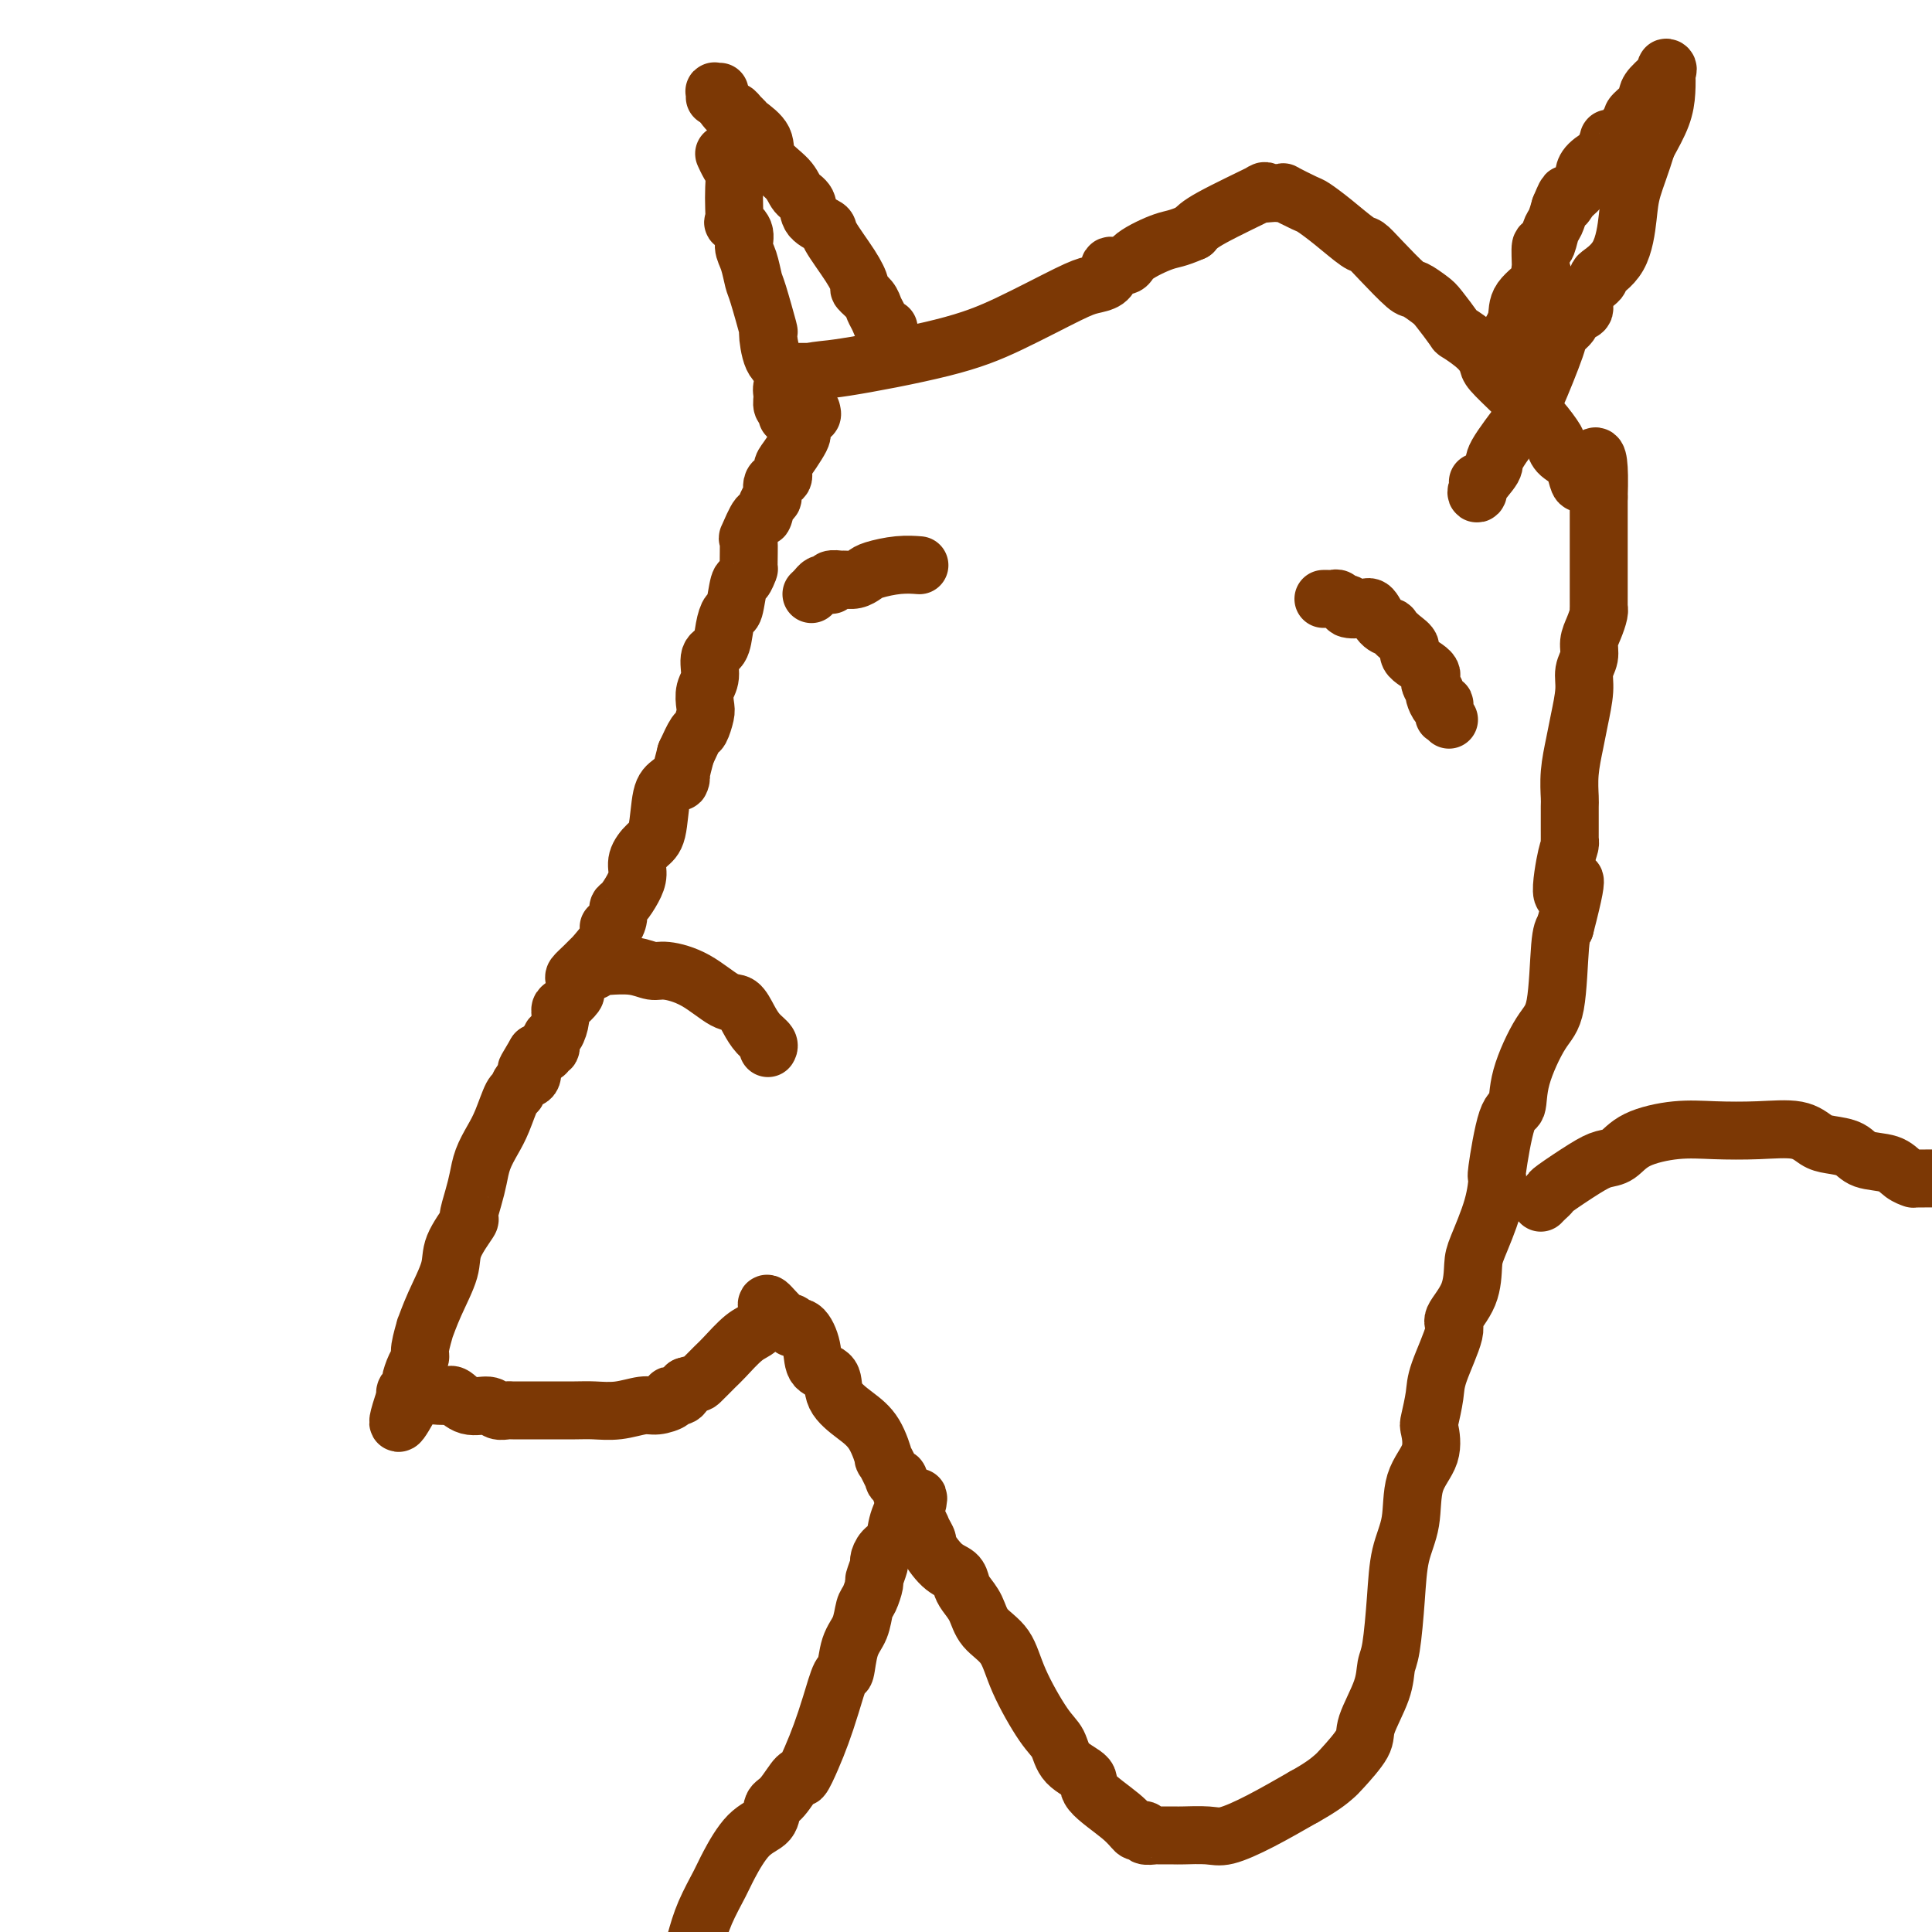
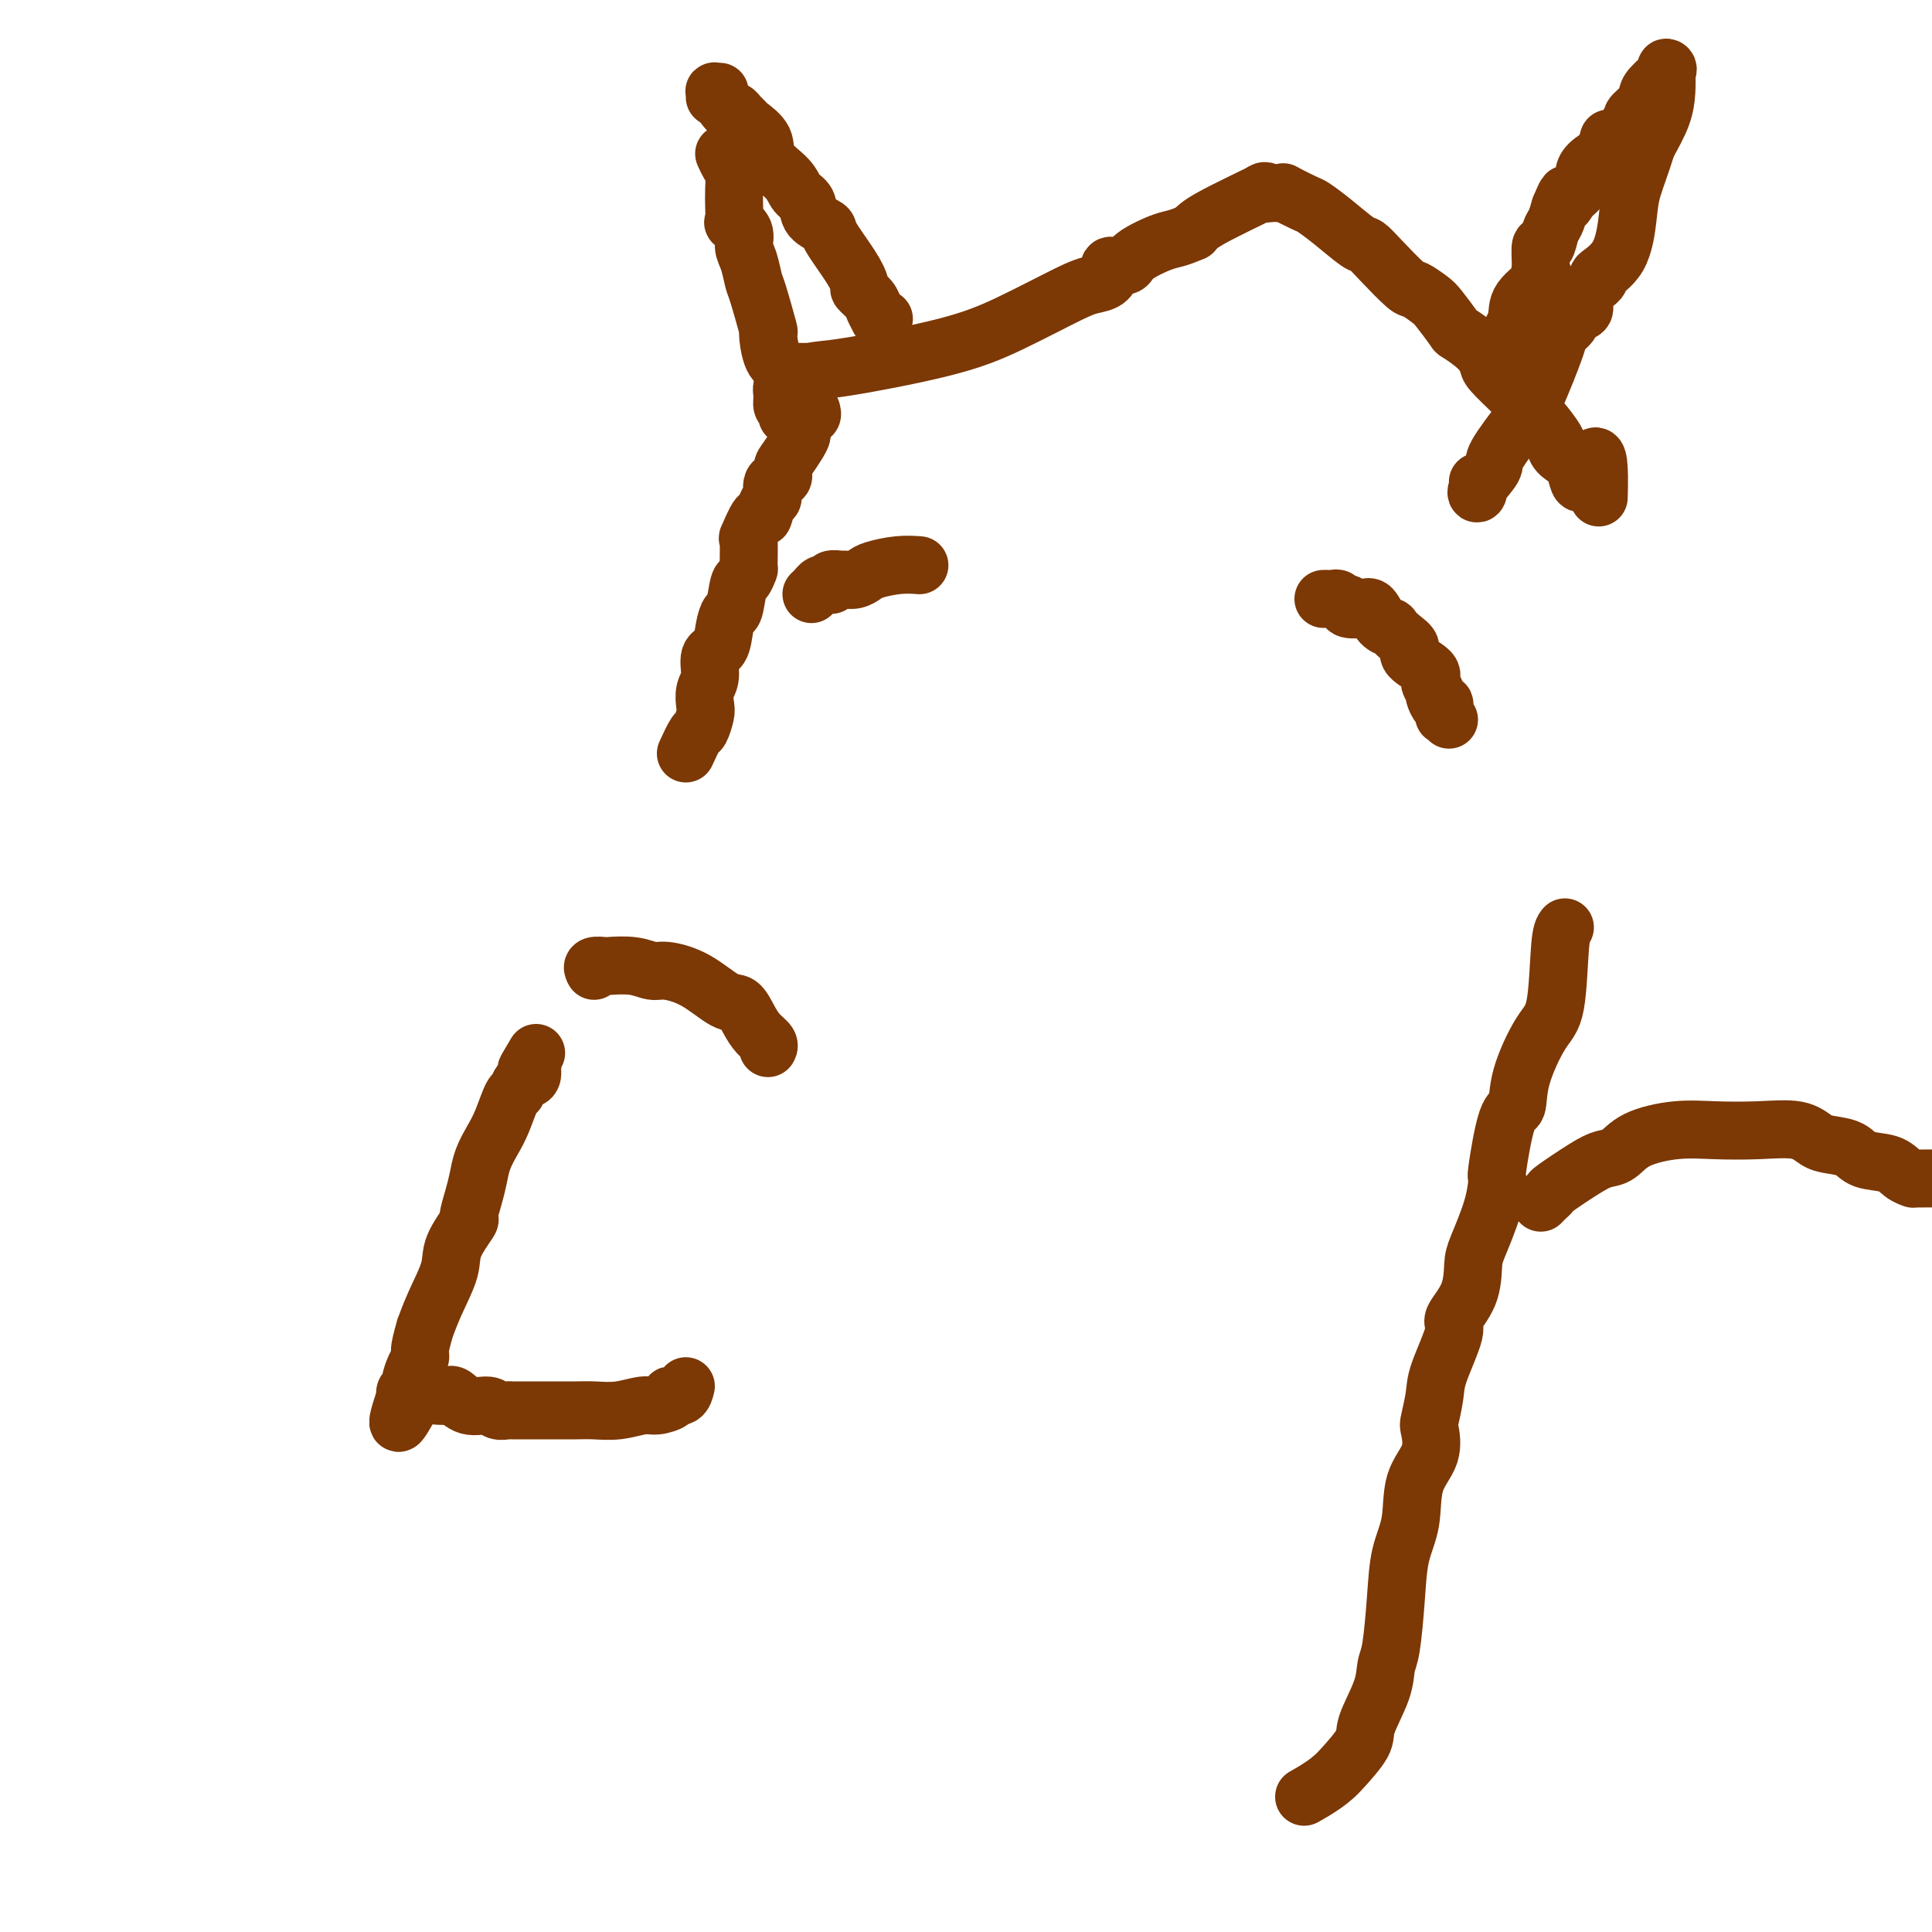
<svg xmlns="http://www.w3.org/2000/svg" viewBox="0 0 400 400" version="1.1">
  <g fill="none" stroke="#7C3805" stroke-width="12" stroke-linecap="round" stroke-linejoin="round">
    <path d="M274,124c0.334,-0.009 0.668,-0.017 1,0c0.332,0.017 0.661,0.061 1,0c0.339,-0.061 0.689,-0.226 1,0c0.311,0.226 0.583,0.842 1,1c0.417,0.158 0.979,-0.144 1,0c0.021,0.144 -0.498,0.733 0,1c0.498,0.267 2.013,0.214 3,0c0.987,-0.214 1.447,-0.587 2,0c0.553,0.587 1.201,2.135 2,3c0.799,0.865 1.751,1.046 2,1c0.249,-0.046 -0.205,-0.318 0,0c0.205,0.318 1.069,1.225 2,2c0.931,0.775 1.927,1.417 2,2c0.073,0.583 -0.779,1.108 0,2c0.779,0.892 3.189,2.150 4,3c0.811,0.850 0.024,1.293 0,2c-0.024,0.707 0.715,1.678 1,2c0.285,0.322 0.115,-0.007 0,0c-0.115,0.007 -0.174,0.349 0,1c0.174,0.651 0.582,1.610 1,2c0.418,0.390 0.847,0.212 1,0c0.153,-0.212 0.031,-0.459 0,0c-0.031,0.459 0.030,1.624 0,2c-0.030,0.376 -0.151,-0.035 0,0c0.151,0.035 0.576,0.518 1,1" />
    <path d="M168,85c0.122,0.438 0.243,0.876 0,1c-0.243,0.124 -0.852,-0.067 -1,0c-0.148,0.067 0.164,0.392 0,1c-0.164,0.608 -0.805,1.499 -1,2c-0.195,0.501 0.055,0.611 0,1c-0.055,0.389 -0.415,1.058 -1,2c-0.585,0.942 -1.396,2.159 -2,3c-0.604,0.841 -1.002,1.308 -1,2c0.002,0.692 0.404,1.609 0,2c-0.404,0.391 -1.612,0.254 -2,1c-0.388,0.746 0.046,2.373 0,3c-0.046,0.627 -0.573,0.254 -1,1c-0.427,0.746 -0.756,2.611 -1,3c-0.244,0.389 -0.404,-0.696 -1,0c-0.596,0.696 -1.627,3.175 -2,4c-0.373,0.825 -0.089,-0.004 0,1c0.089,1.004 -0.018,3.843 0,5c0.018,1.157 0.160,0.634 0,1c-0.160,0.366 -0.620,1.622 -1,2c-0.380,0.378 -0.678,-0.123 -1,1c-0.322,1.123 -0.669,3.871 -1,5c-0.331,1.129 -0.648,0.641 -1,1c-0.352,0.359 -0.739,1.565 -1,3c-0.261,1.435 -0.396,3.098 -1,4c-0.604,0.902 -1.678,1.041 -2,2c-0.322,0.959 0.107,2.737 0,4c-0.107,1.263 -0.749,2.010 -1,3c-0.251,0.990 -0.112,2.224 0,3c0.112,0.776 0.195,1.095 0,2c-0.195,0.905 -0.668,2.398 -1,3c-0.332,0.602 -0.523,0.315 -1,1c-0.477,0.685 -1.238,2.343 -2,4" />
-     <path d="M142,156c-2.146,8.054 -1.011,5.690 -1,5c0.011,-0.690 -1.101,0.293 -2,1c-0.899,0.707 -1.585,1.137 -2,3c-0.415,1.863 -0.558,5.159 -1,7c-0.442,1.841 -1.183,2.227 -2,3c-0.817,0.773 -1.711,1.933 -2,3c-0.289,1.067 0.028,2.043 0,3c-0.028,0.957 -0.402,1.896 -1,3c-0.598,1.104 -1.419,2.372 -2,3c-0.581,0.628 -0.923,0.617 -1,1c-0.077,0.383 0.111,1.162 0,2c-0.111,0.838 -0.522,1.736 -1,2c-0.478,0.264 -1.023,-0.106 -1,0c0.023,0.106 0.615,0.687 0,2c-0.615,1.313 -2.438,3.359 -3,4c-0.562,0.641 0.136,-0.122 0,0c-0.136,0.122 -1.107,1.131 -2,2c-0.893,0.869 -1.710,1.599 -2,2c-0.290,0.401 -0.054,0.474 0,1c0.054,0.526 -0.076,1.505 0,2c0.076,0.495 0.357,0.508 0,1c-0.357,0.492 -1.354,1.464 -2,2c-0.646,0.536 -0.943,0.635 -1,1c-0.057,0.365 0.124,0.997 0,2c-0.124,1.003 -0.554,2.378 -1,3c-0.446,0.622 -0.907,0.492 -1,1c-0.093,0.508 0.182,1.653 0,2c-0.182,0.347 -0.822,-0.103 -1,0c-0.178,0.103 0.106,0.758 0,1c-0.106,0.242 -0.602,0.069 -1,0c-0.398,-0.069 -0.699,-0.035 -1,0" />
    <path d="M111,218c-3.323,5.644 -1.629,2.754 -1,2c0.629,-0.754 0.194,0.629 0,1c-0.194,0.371 -0.145,-0.269 0,0c0.145,0.269 0.387,1.447 0,2c-0.387,0.553 -1.402,0.482 -2,1c-0.598,0.518 -0.780,1.625 -1,2c-0.220,0.375 -0.479,0.018 -1,1c-0.521,0.982 -1.305,3.304 -2,5c-0.695,1.696 -1.301,2.767 -2,4c-0.699,1.233 -1.491,2.627 -2,4c-0.509,1.373 -0.736,2.723 -1,4c-0.264,1.277 -0.566,2.481 -1,4c-0.434,1.519 -1.001,3.353 -1,4c0.001,0.647 0.571,0.109 0,1c-0.571,0.891 -2.281,3.212 -3,5c-0.719,1.788 -0.445,3.042 -1,5c-0.555,1.958 -1.938,4.618 -3,7c-1.062,2.382 -1.804,4.485 -2,5c-0.196,0.515 0.154,-0.559 0,0c-0.154,0.559 -0.811,2.752 -1,4c-0.189,1.248 0.089,1.553 0,2c-0.089,0.447 -0.546,1.037 -1,2c-0.454,0.963 -0.905,2.299 -1,3c-0.095,0.701 0.167,0.766 0,1c-0.167,0.234 -0.762,0.638 -1,1c-0.238,0.362 -0.119,0.681 0,1" />
    <path d="M84,289c-3.780,10.984 0.269,2.943 2,0c1.731,-2.943 1.142,-0.789 1,0c-0.142,0.789 0.162,0.211 1,0c0.838,-0.211 2.210,-0.056 3,0c0.790,0.056 0.998,0.013 1,0c0.002,-0.013 -0.202,0.004 0,0c0.202,-0.004 0.810,-0.030 1,0c0.190,0.030 -0.038,0.117 0,0c0.038,-0.117 0.343,-0.438 1,0c0.657,0.438 1.667,1.634 3,2c1.333,0.366 2.990,-0.098 4,0c1.010,0.098 1.374,0.758 2,1c0.626,0.242 1.514,0.065 2,0c0.486,-0.065 0.569,-0.017 1,0c0.431,0.017 1.211,0.005 2,0c0.789,-0.005 1.586,-0.001 2,0c0.414,0.001 0.444,0.000 1,0c0.556,-0.000 1.638,0.001 2,0c0.362,-0.001 0.005,-0.004 1,0c0.995,0.004 3.343,0.016 5,0c1.657,-0.016 2.623,-0.060 4,0c1.377,0.060 3.164,0.223 5,0c1.836,-0.223 3.720,-0.831 5,-1c1.280,-0.169 1.957,0.100 3,0c1.043,-0.100 2.451,-0.568 3,-1c0.549,-0.432 0.240,-0.827 0,-1c-0.240,-0.173 -0.411,-0.123 0,0c0.411,0.123 1.403,0.321 2,0c0.597,-0.321 0.798,-1.160 1,-2" />
-     <path d="M142,287c2.681,-0.835 2.384,-0.421 3,-1c0.616,-0.579 2.144,-2.151 3,-3c0.856,-0.849 1.038,-0.974 2,-2c0.962,-1.026 2.703,-2.953 4,-4c1.297,-1.047 2.149,-1.215 3,-2c0.851,-0.785 1.701,-2.185 2,-3c0.299,-0.815 0.046,-1.043 0,-1c-0.046,0.043 0.116,0.356 0,0c-0.116,-0.356 -0.509,-1.380 0,-1c0.509,0.380 1.919,2.166 3,3c1.081,0.834 1.831,0.717 2,1c0.169,0.283 -0.245,0.966 0,1c0.245,0.034 1.148,-0.582 2,0c0.852,0.582 1.651,2.361 2,4c0.349,1.639 0.246,3.139 1,4c0.754,0.861 2.364,1.084 3,2c0.636,0.916 0.298,2.525 1,4c0.702,1.475 2.445,2.817 4,4c1.555,1.183 2.923,2.208 4,4c1.077,1.792 1.862,4.350 2,5c0.138,0.650 -0.370,-0.609 0,0c0.370,0.609 1.618,3.086 2,4c0.382,0.914 -0.104,0.266 0,0c0.104,-0.266 0.797,-0.148 1,0c0.203,0.148 -0.085,0.328 0,1c0.085,0.672 0.542,1.836 1,3" />
-     <path d="M187,310c3.984,6.019 1.443,2.565 1,2c-0.443,-0.565 1.210,1.757 2,3c0.790,1.243 0.716,1.407 1,2c0.284,0.593 0.927,1.615 1,2c0.073,0.385 -0.423,0.133 0,1c0.423,0.867 1.766,2.853 3,4c1.234,1.147 2.359,1.454 3,2c0.641,0.546 0.798,1.330 1,2c0.202,0.670 0.450,1.227 1,2c0.550,0.773 1.403,1.761 2,3c0.597,1.239 0.937,2.728 2,4c1.063,1.272 2.849,2.325 4,4c1.151,1.675 1.669,3.971 3,7c1.331,3.029 3.476,6.790 5,9c1.524,2.210 2.428,2.867 3,4c0.572,1.133 0.811,2.742 2,4c1.189,1.258 3.326,2.166 4,3c0.674,0.834 -0.116,1.596 1,3c1.116,1.404 4.140,3.452 6,5c1.860,1.548 2.558,2.597 3,3c0.442,0.403 0.627,0.161 1,0c0.373,-0.161 0.933,-0.239 1,0c0.067,0.239 -0.361,0.796 0,1c0.361,0.204 1.510,0.054 2,0c0.490,-0.054 0.319,-0.012 1,0c0.681,0.012 2.212,-0.004 3,0c0.788,0.004 0.833,0.029 2,0c1.167,-0.029 3.457,-0.111 5,0c1.543,0.111 2.338,0.414 4,0c1.662,-0.414 4.189,-1.547 7,-3c2.811,-1.453 5.905,-3.227 9,-5" />
    <path d="M270,372c3.777,-2.093 5.219,-3.325 6,-4c0.781,-0.675 0.902,-0.793 2,-2c1.098,-1.207 3.173,-3.504 4,-5c0.827,-1.496 0.407,-2.193 1,-4c0.593,-1.807 2.199,-4.726 3,-7c0.801,-2.274 0.796,-3.903 1,-5c0.204,-1.097 0.616,-1.660 1,-4c0.384,-2.340 0.741,-6.455 1,-10c0.259,-3.545 0.420,-6.519 1,-9c0.580,-2.481 1.580,-4.468 2,-7c0.420,-2.532 0.260,-5.608 1,-8c0.740,-2.392 2.381,-4.098 3,-6c0.619,-1.902 0.216,-3.998 0,-5c-0.216,-1.002 -0.247,-0.910 0,-2c0.247,-1.090 0.770,-3.363 1,-5c0.230,-1.637 0.166,-2.637 1,-5c0.834,-2.363 2.564,-6.088 3,-8c0.436,-1.912 -0.423,-2.011 0,-3c0.423,-0.989 2.128,-2.869 3,-5c0.872,-2.131 0.912,-4.513 1,-6c0.088,-1.487 0.225,-2.080 1,-4c0.775,-1.920 2.187,-5.166 3,-8c0.813,-2.834 1.027,-5.257 1,-6c-0.027,-0.743 -0.296,0.194 0,-2c0.296,-2.194 1.158,-7.520 2,-10c0.842,-2.480 1.665,-2.114 2,-3c0.335,-0.886 0.184,-3.025 1,-6c0.816,-2.975 2.600,-6.787 4,-9c1.400,-2.213 2.415,-2.827 3,-6c0.585,-3.173 0.738,-8.907 1,-12c0.262,-3.093 0.631,-3.547 1,-4" />
-     <path d="M324,192c4.038,-15.514 1.135,-8.298 0,-7c-1.135,1.298 -0.500,-3.320 0,-6c0.500,-2.680 0.866,-3.421 1,-4c0.134,-0.579 0.036,-0.996 0,-1c-0.036,-0.004 -0.010,0.404 0,0c0.010,-0.404 0.003,-1.621 0,-2c-0.003,-0.379 -0.000,0.080 0,0c0.000,-0.080 -0.001,-0.701 0,-1c0.001,-0.299 0.003,-0.277 0,-1c-0.003,-0.723 -0.012,-2.189 0,-3c0.012,-0.811 0.046,-0.965 0,-2c-0.046,-1.035 -0.171,-2.952 0,-5c0.171,-2.048 0.638,-4.228 1,-6c0.362,-1.772 0.618,-3.135 1,-5c0.382,-1.865 0.890,-4.231 1,-6c0.110,-1.769 -0.177,-2.939 0,-4c0.177,-1.061 0.818,-2.012 1,-3c0.182,-0.988 -0.095,-2.013 0,-3c0.095,-0.987 0.561,-1.935 1,-3c0.439,-1.065 0.850,-2.248 1,-3c0.150,-0.752 0.040,-1.075 0,-1c-0.040,0.075 -0.011,0.547 0,0c0.011,-0.547 0.003,-2.113 0,-3c-0.003,-0.887 -0.001,-1.095 0,-2c0.001,-0.905 0.000,-2.508 0,-4c-0.000,-1.492 -0.000,-2.875 0,-4c0.000,-1.125 0.000,-1.992 0,-3c-0.000,-1.008 -0.000,-2.156 0,-3c0.000,-0.844 0.000,-1.384 0,-2c-0.000,-0.616 -0.000,-1.308 0,-2" />
    <path d="M331,103c0.481,-14.593 -1.816,-6.576 -3,-4c-1.184,2.576 -1.254,-0.289 -2,-2c-0.746,-1.711 -2.167,-2.268 -3,-3c-0.833,-0.732 -1.078,-1.640 -1,-2c0.078,-0.360 0.480,-0.173 0,-1c-0.480,-0.827 -1.840,-2.668 -3,-4c-1.160,-1.332 -2.118,-2.155 -3,-3c-0.882,-0.845 -1.687,-1.712 -3,-3c-1.313,-1.288 -3.134,-2.997 -4,-4c-0.866,-1.003 -0.778,-1.302 -1,-2c-0.222,-0.698 -0.754,-1.797 -2,-3c-1.246,-1.203 -3.206,-2.512 -4,-3c-0.794,-0.488 -0.422,-0.155 -1,-1c-0.578,-0.845 -2.104,-2.869 -3,-4c-0.896,-1.131 -1.161,-1.368 -2,-2c-0.839,-0.632 -2.253,-1.658 -3,-2c-0.747,-0.342 -0.828,0.001 -2,-1c-1.172,-1.001 -3.435,-3.347 -5,-5c-1.565,-1.653 -2.433,-2.613 -3,-3c-0.567,-0.387 -0.833,-0.202 -2,-1c-1.167,-0.798 -3.237,-2.578 -5,-4c-1.763,-1.422 -3.221,-2.486 -4,-3c-0.779,-0.514 -0.879,-0.478 -2,-1c-1.121,-0.522 -3.263,-1.603 -4,-2c-0.737,-0.397 -0.069,-0.111 0,0c0.069,0.111 -0.460,0.046 -1,0c-0.540,-0.046 -1.089,-0.073 -2,0c-0.911,0.073 -2.182,0.246 -2,0c0.182,-0.246 1.818,-0.912 0,0c-1.818,0.912 -7.091,3.404 -10,5c-2.909,1.596 -3.455,2.298 -4,3" />
    <path d="M247,48c-3.489,1.542 -4.213,1.396 -6,2c-1.787,0.604 -4.638,1.958 -6,3c-1.362,1.042 -1.235,1.771 -2,2c-0.765,0.229 -2.421,-0.041 -3,0c-0.579,0.041 -0.083,0.394 0,1c0.083,0.606 -0.249,1.466 -1,2c-0.751,0.534 -1.920,0.742 -3,1c-1.080,0.258 -2.071,0.564 -5,2c-2.929,1.436 -7.795,4.000 -12,6c-4.205,2.000 -7.749,3.435 -14,5c-6.251,1.565 -15.210,3.259 -20,4c-4.790,0.741 -5.413,0.530 -7,1c-1.587,0.470 -4.139,1.621 -5,2c-0.861,0.379 -0.031,-0.015 0,0c0.031,0.015 -0.738,0.439 -1,1c-0.262,0.561 -0.018,1.261 0,2c0.018,0.739 -0.191,1.519 0,2c0.191,0.481 0.783,0.665 1,1c0.217,0.335 0.058,0.821 0,1c-0.058,0.179 -0.017,0.051 0,0c0.017,-0.051 0.008,-0.026 0,0" />
    <path d="M170,77c-1.485,-0.002 -2.971,-0.004 -4,0c-1.029,0.004 -1.603,0.013 -2,0c-0.397,-0.013 -0.618,-0.047 -1,0c-0.382,0.047 -0.924,0.177 -1,0c-0.076,-0.177 0.313,-0.660 0,-1c-0.313,-0.340 -1.327,-0.536 -2,-2c-0.673,-1.464 -1.006,-4.195 -1,-5c0.006,-0.805 0.351,0.315 0,-1c-0.351,-1.315 -1.398,-5.065 -2,-7c-0.602,-1.935 -0.757,-2.053 -1,-3c-0.243,-0.947 -0.573,-2.721 -1,-4c-0.427,-1.279 -0.952,-2.064 -1,-3c-0.048,-0.936 0.379,-2.025 0,-3c-0.379,-0.975 -1.565,-1.837 -2,-2c-0.435,-0.163 -0.119,0.371 0,0c0.119,-0.371 0.042,-1.648 0,-3c-0.042,-1.352 -0.050,-2.779 0,-4c0.050,-1.221 0.157,-2.236 0,-3c-0.157,-0.764 -0.578,-1.277 -1,-2c-0.422,-0.723 -0.844,-1.656 -1,-2c-0.156,-0.344 -0.044,-0.098 0,0c0.044,0.098 0.022,0.049 0,0" />
    <path d="M148,20c-0.008,0.113 -0.016,0.226 0,0c0.016,-0.226 0.056,-0.793 0,-1c-0.056,-0.207 -0.207,-0.056 0,0c0.207,0.056 0.774,0.016 1,0c0.226,-0.016 0.113,-0.008 0,0" />
-     <path d="M150,22c0.332,0.446 0.664,0.892 1,1c0.336,0.108 0.676,-0.120 1,0c0.324,0.120 0.633,0.590 1,1c0.367,0.410 0.791,0.759 1,1c0.209,0.241 0.201,0.372 1,1c0.799,0.628 2.403,1.753 3,3c0.597,1.247 0.185,2.617 1,4c0.815,1.383 2.857,2.780 4,4c1.143,1.220 1.389,2.263 2,3c0.611,0.737 1.588,1.169 2,2c0.412,0.831 0.258,2.062 1,3c0.742,0.938 2.379,1.584 3,2c0.621,0.416 0.226,0.601 1,2c0.774,1.399 2.718,4.013 4,6c1.282,1.987 1.902,3.347 2,4c0.098,0.653 -0.325,0.599 0,1c0.325,0.401 1.397,1.256 2,2c0.603,0.744 0.736,1.376 1,2c0.264,0.624 0.658,1.239 1,2c0.342,0.761 0.630,1.666 1,2c0.370,0.334 0.820,0.095 1,0c0.180,-0.095 0.090,-0.048 0,0" />
+     <path d="M150,22c0.332,0.446 0.664,0.892 1,1c0.336,0.108 0.676,-0.120 1,0c0.324,0.120 0.633,0.590 1,1c0.367,0.410 0.791,0.759 1,1c0.209,0.241 0.201,0.372 1,1c0.799,0.628 2.403,1.753 3,3c0.597,1.247 0.185,2.617 1,4c0.815,1.383 2.857,2.780 4,4c1.143,1.220 1.389,2.263 2,3c0.611,0.737 1.588,1.169 2,2c0.412,0.831 0.258,2.062 1,3c0.742,0.938 2.379,1.584 3,2c0.621,0.416 0.226,0.601 1,2c0.774,1.399 2.718,4.013 4,6c1.282,1.987 1.902,3.347 2,4c0.098,0.653 -0.325,0.599 0,1c0.325,0.401 1.397,1.256 2,2c0.603,0.744 0.736,1.376 1,2c0.264,0.624 0.658,1.239 1,2c0.370,0.334 0.820,0.095 1,0c0.180,-0.095 0.090,-0.048 0,0" />
    <path d="M322,61c-0.050,-0.254 -0.100,-0.507 0,0c0.100,0.507 0.350,1.775 0,3c-0.350,1.225 -1.299,2.408 -2,3c-0.701,0.592 -1.154,0.593 -2,1c-0.846,0.407 -2.086,1.218 -3,2c-0.914,0.782 -1.503,1.533 -2,2c-0.497,0.467 -0.904,0.648 -1,1c-0.096,0.352 0.118,0.875 0,1c-0.118,0.125 -0.567,-0.148 -1,0c-0.433,0.148 -0.850,0.718 -1,1c-0.150,0.282 -0.035,0.278 0,0c0.035,-0.278 -0.011,-0.829 0,-1c0.011,-0.171 0.080,0.037 0,0c-0.080,-0.037 -0.308,-0.321 0,-1c0.308,-0.679 1.150,-1.755 2,-3c0.850,-1.245 1.706,-2.659 2,-4c0.294,-1.341 0.025,-2.610 1,-4c0.975,-1.390 3.192,-2.902 4,-4c0.808,-1.098 0.205,-1.782 0,-2c-0.205,-0.218 -0.014,0.031 0,-1c0.014,-1.031 -0.151,-3.343 0,-4c0.151,-0.657 0.618,0.339 1,0c0.382,-0.339 0.680,-2.014 1,-3c0.320,-0.986 0.663,-1.282 1,-2c0.337,-0.718 0.669,-1.859 1,-3" />
    <path d="M323,43c2.050,-4.986 1.176,-1.951 1,-1c-0.176,0.951 0.346,-0.181 1,-1c0.654,-0.819 1.441,-1.324 2,-2c0.559,-0.676 0.891,-1.523 1,-2c0.109,-0.477 -0.005,-0.584 0,-1c0.005,-0.416 0.130,-1.141 1,-2c0.870,-0.859 2.484,-1.852 3,-2c0.516,-0.148 -0.068,0.550 0,0c0.068,-0.550 0.788,-2.347 1,-3c0.212,-0.653 -0.084,-0.160 0,0c0.084,0.160 0.548,-0.013 1,0c0.452,0.013 0.890,0.211 1,0c0.110,-0.211 -0.110,-0.830 0,-1c0.110,-0.170 0.550,0.110 1,0c0.450,-0.110 0.912,-0.610 1,-1c0.088,-0.390 -0.197,-0.671 0,-1c0.197,-0.329 0.877,-0.706 1,-1c0.123,-0.294 -0.309,-0.506 0,-1c0.309,-0.494 1.361,-1.271 2,-2c0.639,-0.729 0.865,-1.410 1,-2c0.135,-0.590 0.180,-1.089 1,-2c0.820,-0.911 2.414,-2.234 3,-3c0.586,-0.766 0.162,-0.976 0,-1c-0.162,-0.024 -0.064,0.138 0,1c0.064,0.862 0.094,2.424 0,4c-0.094,1.576 -0.313,3.164 -1,5c-0.687,1.836 -1.844,3.918 -3,6" />
    <path d="M341,30c-1.252,4.108 -2.381,6.878 -3,9c-0.619,2.122 -0.728,3.596 -1,6c-0.272,2.404 -0.709,5.737 -2,8c-1.291,2.263 -3.438,3.457 -4,4c-0.562,0.543 0.462,0.436 0,1c-0.462,0.564 -2.409,1.799 -3,3c-0.591,1.201 0.174,2.367 0,3c-0.174,0.633 -1.287,0.732 -2,1c-0.713,0.268 -1.028,0.705 -1,1c0.028,0.295 0.397,0.448 0,1c-0.397,0.552 -1.561,1.503 -2,2c-0.439,0.497 -0.153,0.540 -1,3c-0.847,2.460 -2.827,7.338 -4,10c-1.173,2.662 -1.540,3.108 -3,5c-1.460,1.892 -4.013,5.232 -5,7c-0.987,1.768 -0.408,1.966 -1,3c-0.592,1.034 -2.355,2.906 -3,4c-0.645,1.094 -0.174,1.410 0,1c0.174,-0.410 0.050,-1.546 0,-2c-0.050,-0.454 -0.025,-0.227 0,0" />
    <path d="M168,123c0.332,-0.309 0.664,-0.618 1,-1c0.336,-0.382 0.677,-0.838 1,-1c0.323,-0.162 0.629,-0.029 1,0c0.371,0.029 0.805,-0.045 1,0c0.195,0.045 0.149,0.209 0,0c-0.149,-0.209 -0.401,-0.791 0,-1c0.401,-0.209 1.456,-0.045 2,0c0.544,0.045 0.577,-0.030 1,0c0.423,0.030 1.235,0.166 2,0c0.765,-0.166 1.484,-0.633 2,-1c0.516,-0.367 0.829,-0.635 2,-1c1.171,-0.365 3.200,-0.829 5,-1c1.800,-0.171 3.371,-0.049 4,0c0.629,0.049 0.314,0.024 0,0" />
    <path d="M123,201c-0.229,-0.420 -0.458,-0.841 0,-1c0.458,-0.159 1.604,-0.058 2,0c0.396,0.058 0.043,0.072 1,0c0.957,-0.072 3.225,-0.229 5,0c1.775,0.229 3.056,0.844 4,1c0.944,0.156 1.551,-0.145 3,0c1.449,0.145 3.739,0.738 6,2c2.261,1.262 4.494,3.192 6,4c1.506,0.808 2.284,0.493 3,1c0.716,0.507 1.369,1.835 2,3c0.631,1.165 1.241,2.168 2,3c0.759,0.832 1.666,1.493 2,2c0.334,0.507 0.095,0.859 0,1c-0.095,0.141 -0.048,0.070 0,0" />
    <path d="M319,249c0.298,-0.311 0.597,-0.623 1,-1c0.403,-0.377 0.912,-0.820 1,-1c0.088,-0.180 -0.245,-0.096 1,-1c1.245,-0.904 4.067,-2.796 6,-4c1.933,-1.204 2.978,-1.720 4,-2c1.022,-0.280 2.020,-0.323 3,-1c0.980,-0.677 1.942,-1.987 4,-3c2.058,-1.013 5.212,-1.729 8,-2c2.788,-0.271 5.210,-0.098 8,0c2.790,0.098 5.948,0.119 9,0c3.052,-0.119 5.998,-0.379 8,0c2.002,0.379 3.061,1.396 4,2c0.939,0.604 1.760,0.795 3,1c1.240,0.205 2.900,0.423 4,1c1.100,0.577 1.639,1.514 3,2c1.361,0.486 3.544,0.523 5,1c1.456,0.477 2.184,1.396 3,2c0.816,0.604 1.720,0.893 2,1c0.280,0.107 -0.063,0.030 1,0c1.063,-0.030 3.531,-0.015 6,0" />
-     <path d="M190,311c0.098,-0.561 0.196,-1.121 0,-1c-0.196,0.121 -0.686,0.924 -1,1c-0.314,0.076 -0.452,-0.575 -1,0c-0.548,0.575 -1.505,2.375 -2,4c-0.495,1.625 -0.529,3.073 -1,4c-0.471,0.927 -1.379,1.331 -2,2c-0.621,0.669 -0.954,1.601 -1,2c-0.046,0.399 0.195,0.265 0,1c-0.195,0.735 -0.825,2.339 -1,3c-0.175,0.661 0.104,0.380 0,1c-0.104,0.620 -0.591,2.143 -1,3c-0.409,0.857 -0.739,1.048 -1,2c-0.261,0.952 -0.454,2.665 -1,4c-0.546,1.335 -1.445,2.292 -2,4c-0.555,1.708 -0.767,4.167 -1,5c-0.233,0.833 -0.486,0.039 -1,1c-0.514,0.961 -1.288,3.676 -2,6c-0.712,2.324 -1.363,4.258 -2,6c-0.637,1.742 -1.260,3.291 -2,5c-0.740,1.709 -1.596,3.578 -2,4c-0.404,0.422 -0.354,-0.603 -1,0c-0.646,0.603 -1.987,2.833 -3,4c-1.013,1.167 -1.698,1.272 -2,2c-0.302,0.728 -0.220,2.080 -1,3c-0.780,0.920 -2.422,1.410 -4,3c-1.578,1.590 -3.093,4.282 -4,6c-0.907,1.718 -1.206,2.463 -2,4c-0.794,1.537 -2.084,3.868 -3,6c-0.916,2.132 -1.458,4.066 -2,6" />
  </g>
</svg>